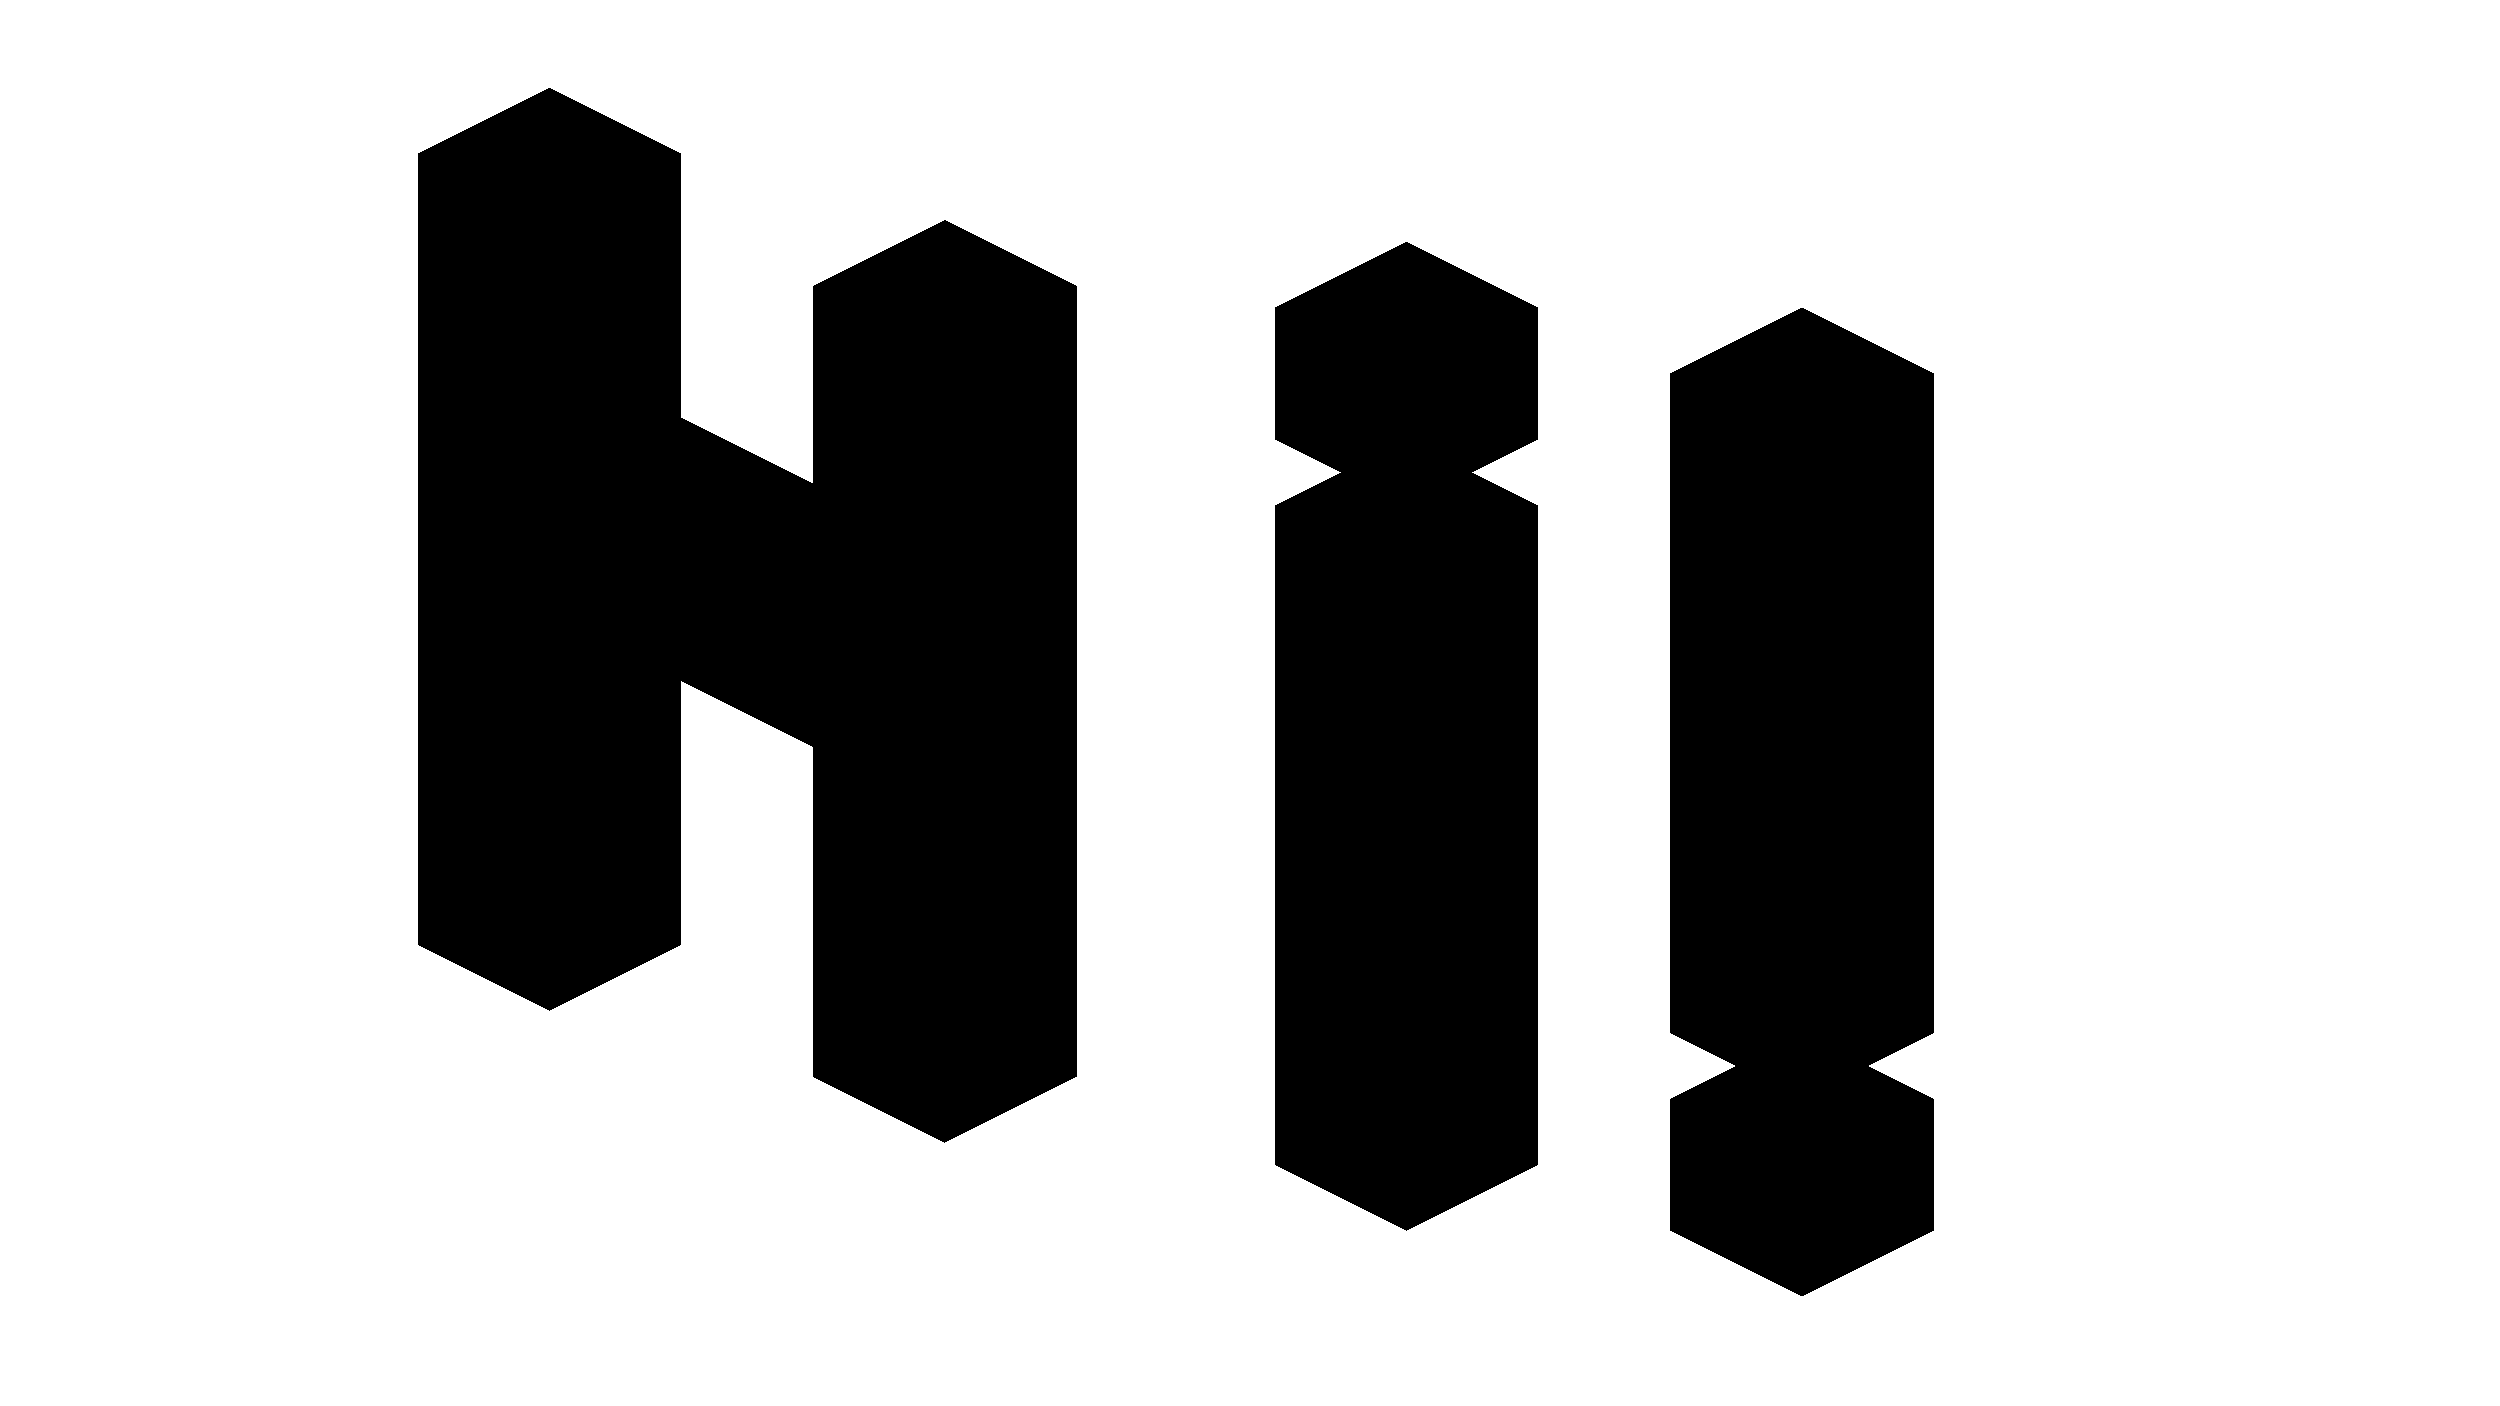
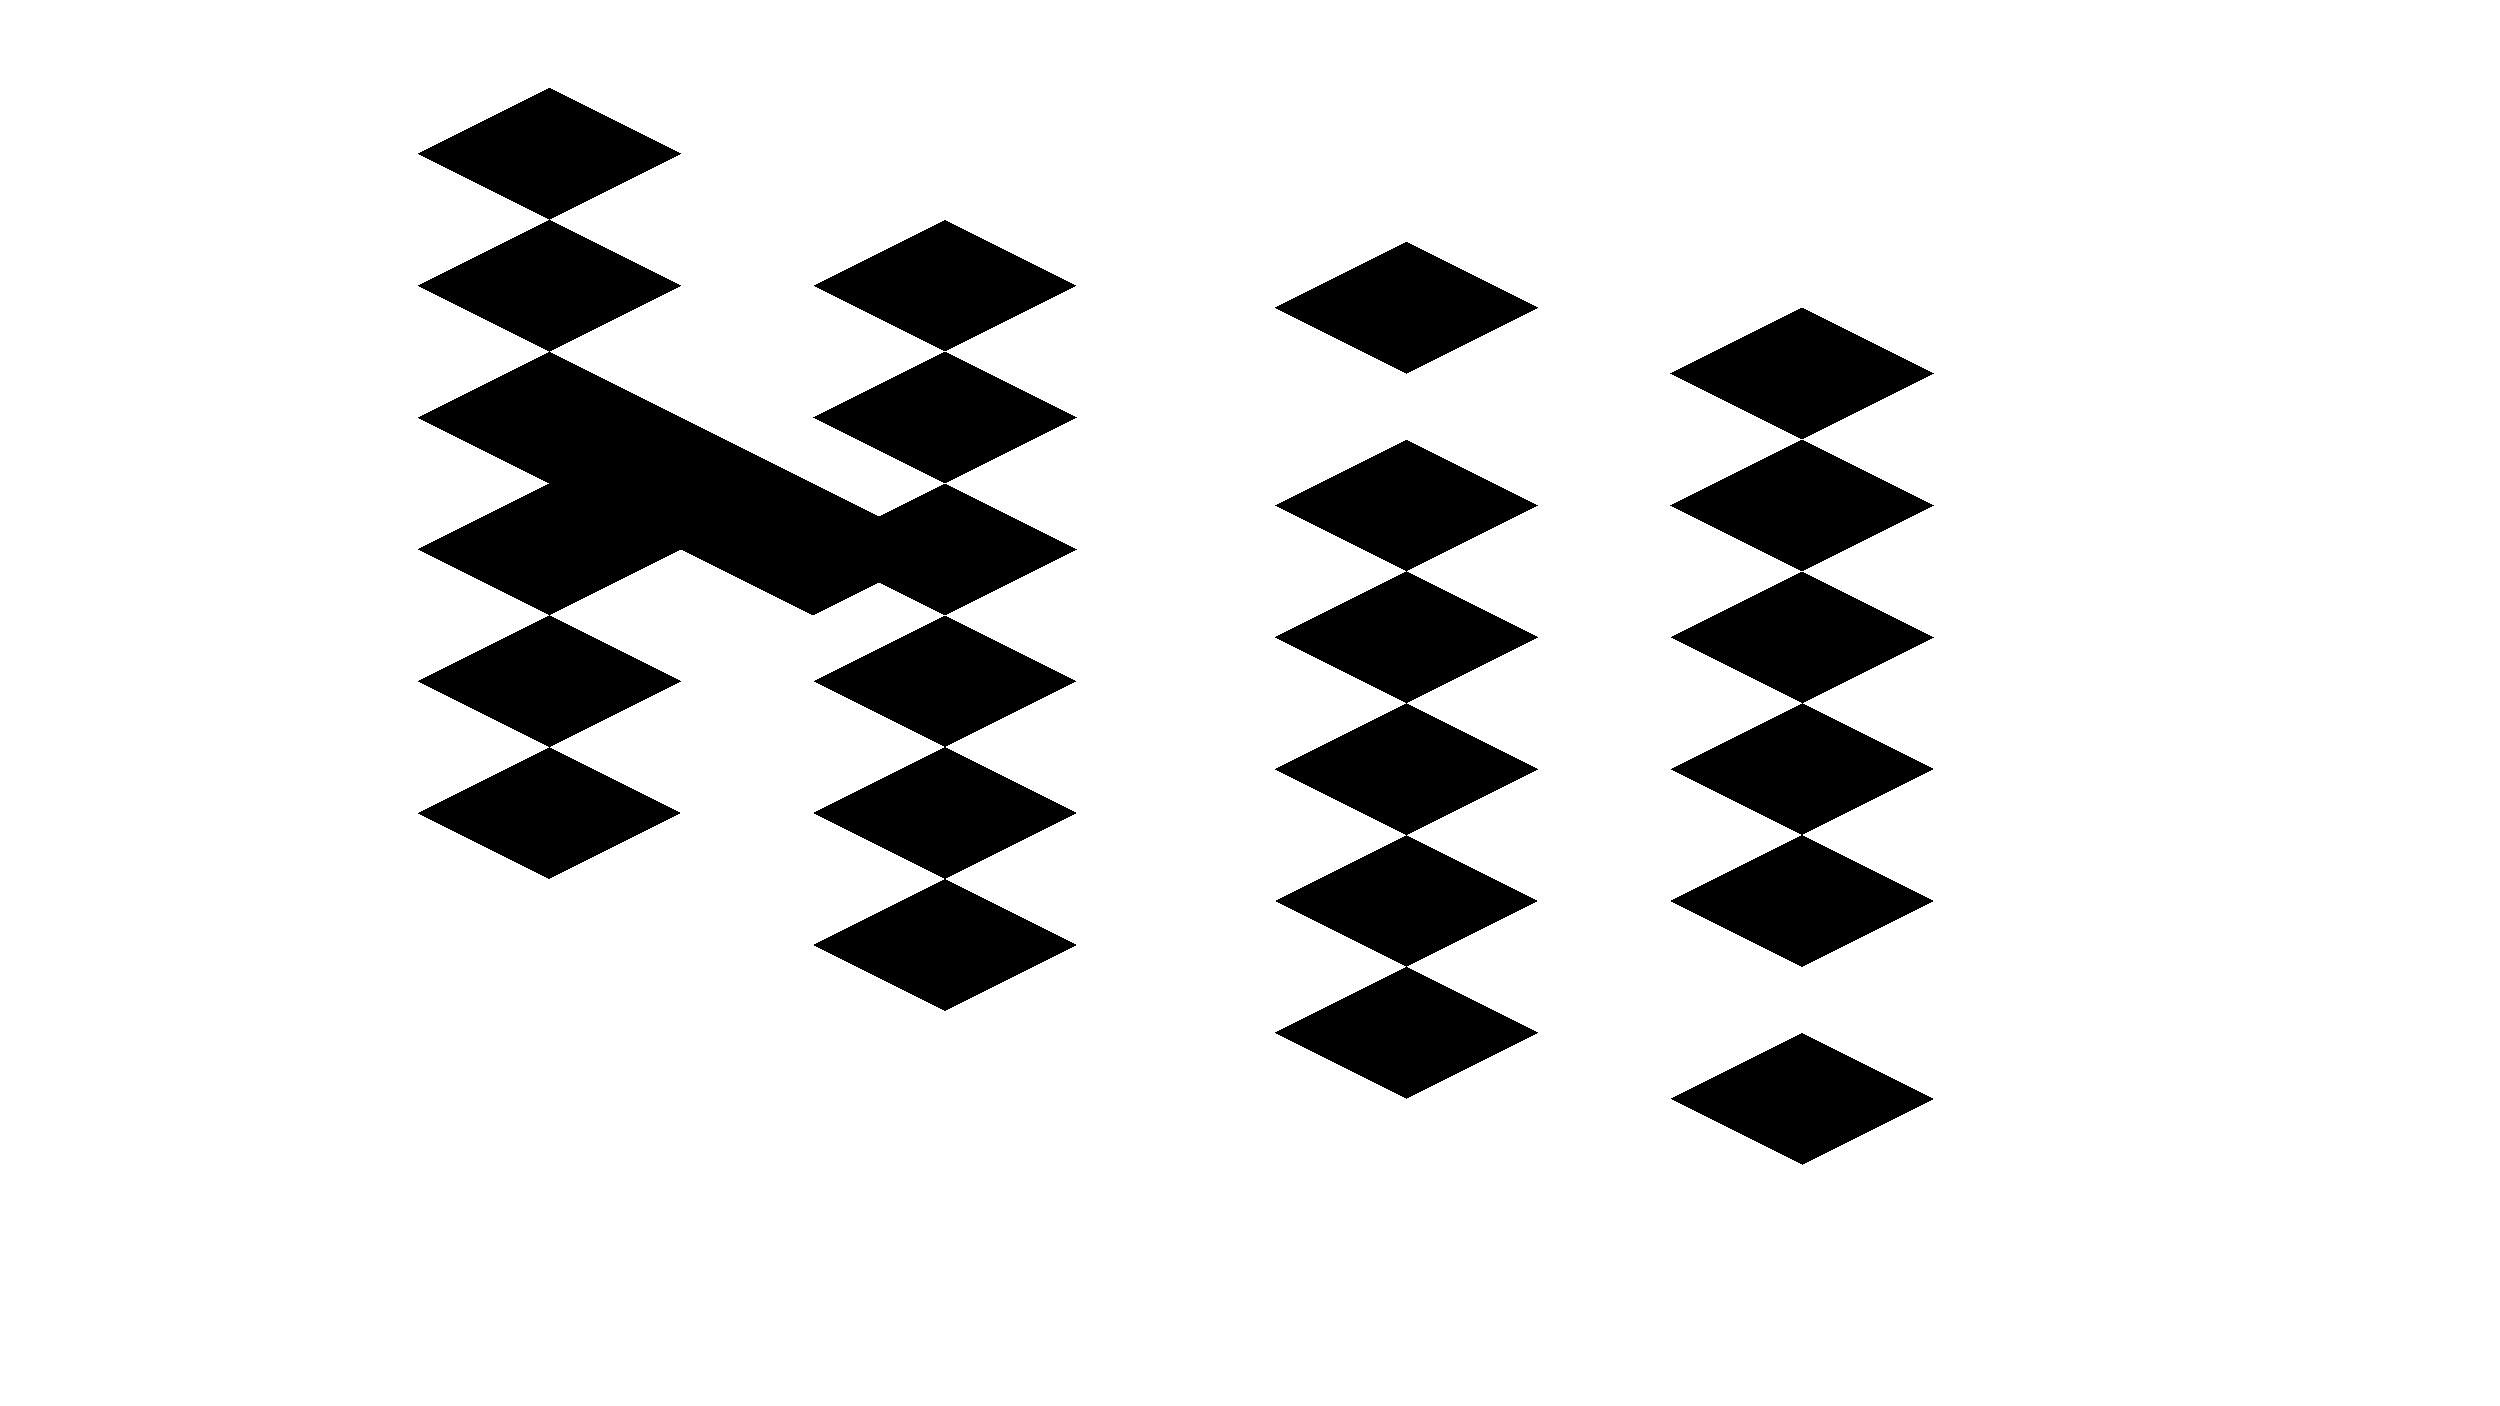
<svg xmlns="http://www.w3.org/2000/svg" xmlns:xlink="http://www.w3.org/1999/xlink" viewBox="0 0 1422 800">
  <g shape-rendering="crispEdges">
    <g transform="translate(200 -100)">
      <use xlink:href="#a" x="37.5" y="525" fill="hsl(81, 97%, 75%)" />
      <use xlink:href="#b" x="37.5" y="525" fill="hsl(60,100%,85.01%)" />
      <use xlink:href="#c" x="37.5" y="525" fill="hsl(81.34,53.17%,55.43%)" />
    </g>
    <g transform="translate(200 -100)">
      <use xlink:href="#a" x="37.5" y="450" fill="hsl(81, 97%, 75%)" />
      <use xlink:href="#b" x="37.5" y="450" fill="hsl(60,100%,85.01%)" />
      <use xlink:href="#c" x="37.5" y="450" fill="hsl(81.34,53.17%,55.43%)" />
    </g>
    <g transform="translate(200 -100)">
      <use xlink:href="#a" x="37.5" y="375" fill="hsl(81, 97%, 75%)" />
      <use xlink:href="#b" x="37.5" y="375" fill="hsl(60,100%,85.01%)" />
      <use xlink:href="#c" x="37.5" y="375" fill="hsl(81.34,53.17%,55.43%)" />
    </g>
    <g transform="translate(200 -100)">
      <use xlink:href="#a" x="37.5" y="300" fill="hsl(81, 97%, 75%)" />
      <use xlink:href="#b" x="37.5" y="300" fill="hsl(60,100%,85.01%)" />
      <use xlink:href="#c" x="37.5" y="300" fill="hsl(81.34,53.17%,55.43%)" />
    </g>
    <g transform="translate(200 -100)">
      <use xlink:href="#a" x="37.5" y="225" fill="hsl(81, 97%, 75%)" />
      <use xlink:href="#b" x="37.5" y="225" fill="hsl(60,100%,85.01%)" />
      <use xlink:href="#c" x="37.5" y="225" fill="hsl(81.34,53.17%,55.43%)" />
    </g>
    <g transform="translate(200 -100)">
      <use xlink:href="#a" x="37.5" y="150" fill="hsl(81, 97%, 75%)" />
      <use xlink:href="#b" x="37.5" y="150" fill="hsl(60,100%,85.01%)" />
      <use xlink:href="#c" x="37.5" y="150" fill="hsl(81.34,53.17%,55.43%)" />
    </g>
    <g transform="translate(200 -100)">
      <use xlink:href="#a" x="112.5" y="337.5" fill="hsl(81, 97%, 75%)" />
      <use xlink:href="#b" x="112.5" y="337.5" fill="hsl(60,100%,85.01%)" />
      <use xlink:href="#c" x="112.5" y="337.5" fill="hsl(81.34,53.17%,55.43%)" />
    </g>
    <g transform="translate(200 -100)">
      <use xlink:href="#a" x="187.5" y="375" fill="hsl(81, 97%, 75%)" />
      <use xlink:href="#b" x="187.5" y="375" fill="hsl(60,100%,85.01%)" />
      <use xlink:href="#c" x="187.5" y="375" fill="hsl(81.34,53.17%,55.43%)" />
    </g>
    <g transform="translate(200 -100)">
      <use xlink:href="#a" x="262.5" y="600" fill="hsl(81, 97%, 75%)" />
      <use xlink:href="#b" x="262.5" y="600" fill="hsl(60,100%,85.01%)" />
      <use xlink:href="#c" x="262.5" y="600" fill="hsl(81.34,53.17%,55.43%)" />
    </g>
    <g transform="translate(200 -100)">
      <use xlink:href="#a" x="262.5" y="525" fill="hsl(81, 97%, 75%)" />
      <use xlink:href="#b" x="262.5" y="525" fill="hsl(60,100%,85.01%)" />
      <use xlink:href="#c" x="262.5" y="525" fill="hsl(81.34,53.17%,55.43%)" />
    </g>
    <g transform="translate(200 -100)">
      <use xlink:href="#a" x="262.5" y="450" fill="hsl(81, 97%, 75%)" />
      <use xlink:href="#b" x="262.5" y="450" fill="hsl(60,100%,85.01%)" />
      <use xlink:href="#c" x="262.5" y="450" fill="hsl(81.34,53.17%,55.43%)" />
    </g>
    <g transform="translate(200 -100)">
      <use xlink:href="#a" x="262.5" y="375" fill="hsl(81, 97%, 75%)" />
      <use xlink:href="#b" x="262.5" y="375" fill="hsl(60,100%,85.01%)" />
      <use xlink:href="#c" x="262.5" y="375" fill="hsl(81.34,53.17%,55.43%)" />
    </g>
    <g transform="translate(200 -100)">
      <use xlink:href="#a" x="262.5" y="300" fill="hsl(81, 97%, 75%)" />
      <use xlink:href="#b" x="262.5" y="300" fill="hsl(60,100%,85.01%)" />
      <use xlink:href="#c" x="262.5" y="300" fill="hsl(81.34,53.17%,55.43%)" />
    </g>
    <g transform="translate(200 -100)">
      <use xlink:href="#a" x="262.5" y="225" fill="hsl(81, 97%, 75%)" />
      <use xlink:href="#b" x="262.5" y="225" fill="hsl(60,100%,85.01%)" />
      <use xlink:href="#c" x="262.5" y="225" fill="hsl(81.34,53.17%,55.43%)" />
    </g>
    <g transform="translate(200 25)">
      <use xlink:href="#a" x="525" y="525" fill="hsl(352, 68%, 68%)" />
      <use xlink:href="#b" x="525" y="525" fill="hsl(350.69,100%,82.72%)" />
      <use xlink:href="#c" x="525" y="525" fill="hsl(349.87,42.64%,48.32%)" />
    </g>
    <g transform="translate(200 25)">
      <use xlink:href="#a" x="525" y="450" fill="hsl(352, 68%, 68%)" />
      <use xlink:href="#b" x="525" y="450" fill="hsl(350.69,100%,82.72%)" />
      <use xlink:href="#c" x="525" y="450" fill="hsl(349.87,42.64%,48.32%)" />
    </g>
    <g transform="translate(200 25)">
      <use xlink:href="#a" x="525" y="375" fill="hsl(352, 68%, 68%)" />
      <use xlink:href="#b" x="525" y="375" fill="hsl(350.69,100%,82.72%)" />
      <use xlink:href="#c" x="525" y="375" fill="hsl(349.87,42.64%,48.32%)" />
    </g>
    <g transform="translate(200 25)">
      <use xlink:href="#a" x="525" y="300" fill="hsl(352, 68%, 68%)" />
      <use xlink:href="#b" x="525" y="300" fill="hsl(350.69,100%,82.72%)" />
      <use xlink:href="#c" x="525" y="300" fill="hsl(349.87,42.64%,48.32%)" />
    </g>
    <g transform="translate(200 25)">
      <use xlink:href="#a" x="525" y="225" fill="hsl(352, 68%, 68%)" />
      <use xlink:href="#b" x="525" y="225" fill="hsl(350.69,100%,82.72%)" />
      <use xlink:href="#c" x="525" y="225" fill="hsl(349.87,42.64%,48.32%)" />
    </g>
    <g transform="translate(200 25)">
      <use xlink:href="#a" x="525" y="112.5" fill="hsl(352, 68%, 68%)" />
      <use xlink:href="#b" x="525" y="112.5" fill="hsl(350.69,100%,82.72%)" />
      <use xlink:href="#c" x="525" y="112.5" fill="hsl(349.87,42.64%,48.32%)" />
    </g>
    <g transform="translate(200 25)">
      <use xlink:href="#a" x="750" y="562.5" fill="hsl(49, 100%, 56%)" />
      <use xlink:href="#b" x="750" y="562.5" fill="hsl(60,100%,68.24%)" />
      <use xlink:href="#c" x="750" y="562.5" fill="hsl(49.66,100%,39.1%)" />
    </g>
    <g transform="translate(200 25)">
      <use xlink:href="#a" x="750" y="450" fill="hsl(49, 100%, 56%)" />
      <use xlink:href="#b" x="750" y="450" fill="hsl(60,100%,68.24%)" />
      <use xlink:href="#c" x="750" y="450" fill="hsl(49.66,100%,39.1%)" />
    </g>
    <g transform="translate(200 25)">
      <use xlink:href="#a" x="750" y="375" fill="hsl(49, 100%, 56%)" />
      <use xlink:href="#b" x="750" y="375" fill="hsl(60,100%,68.24%)" />
      <use xlink:href="#c" x="750" y="375" fill="hsl(49.66,100%,39.1%)" />
    </g>
    <g transform="translate(200 25)">
      <use xlink:href="#a" x="750" y="300" fill="hsl(49, 100%, 56%)" />
      <use xlink:href="#b" x="750" y="300" fill="hsl(60,100%,68.24%)" />
      <use xlink:href="#c" x="750" y="300" fill="hsl(49.66,100%,39.1%)" />
    </g>
    <g transform="translate(200 25)">
      <use xlink:href="#a" x="750" y="225" fill="hsl(49, 100%, 56%)" />
      <use xlink:href="#b" x="750" y="225" fill="hsl(60,100%,68.24%)" />
      <use xlink:href="#c" x="750" y="225" fill="hsl(49.66,100%,39.1%)" />
    </g>
    <g transform="translate(200 25)">
      <use xlink:href="#a" x="750" y="150" fill="hsl(49, 100%, 56%)" />
      <use xlink:href="#b" x="750" y="150" fill="hsl(60,100%,68.24%)" />
      <use xlink:href="#c" x="750" y="150" fill="hsl(49.66,100%,39.1%)" />
    </g>
  </g>
  <symbol id="a">
    <path d="M0 37.5 75 0l75 37.5L75 75z" />
  </symbol>
  <symbol id="b">
-     <path d="M0 37.5 75 75v75L0 112.5z" />
-   </symbol>
+     </symbol>
  <symbol id="c">
-     <path d="m75 75 75-37.5v75L75 150z" />
-   </symbol>
+     </symbol>
</svg>